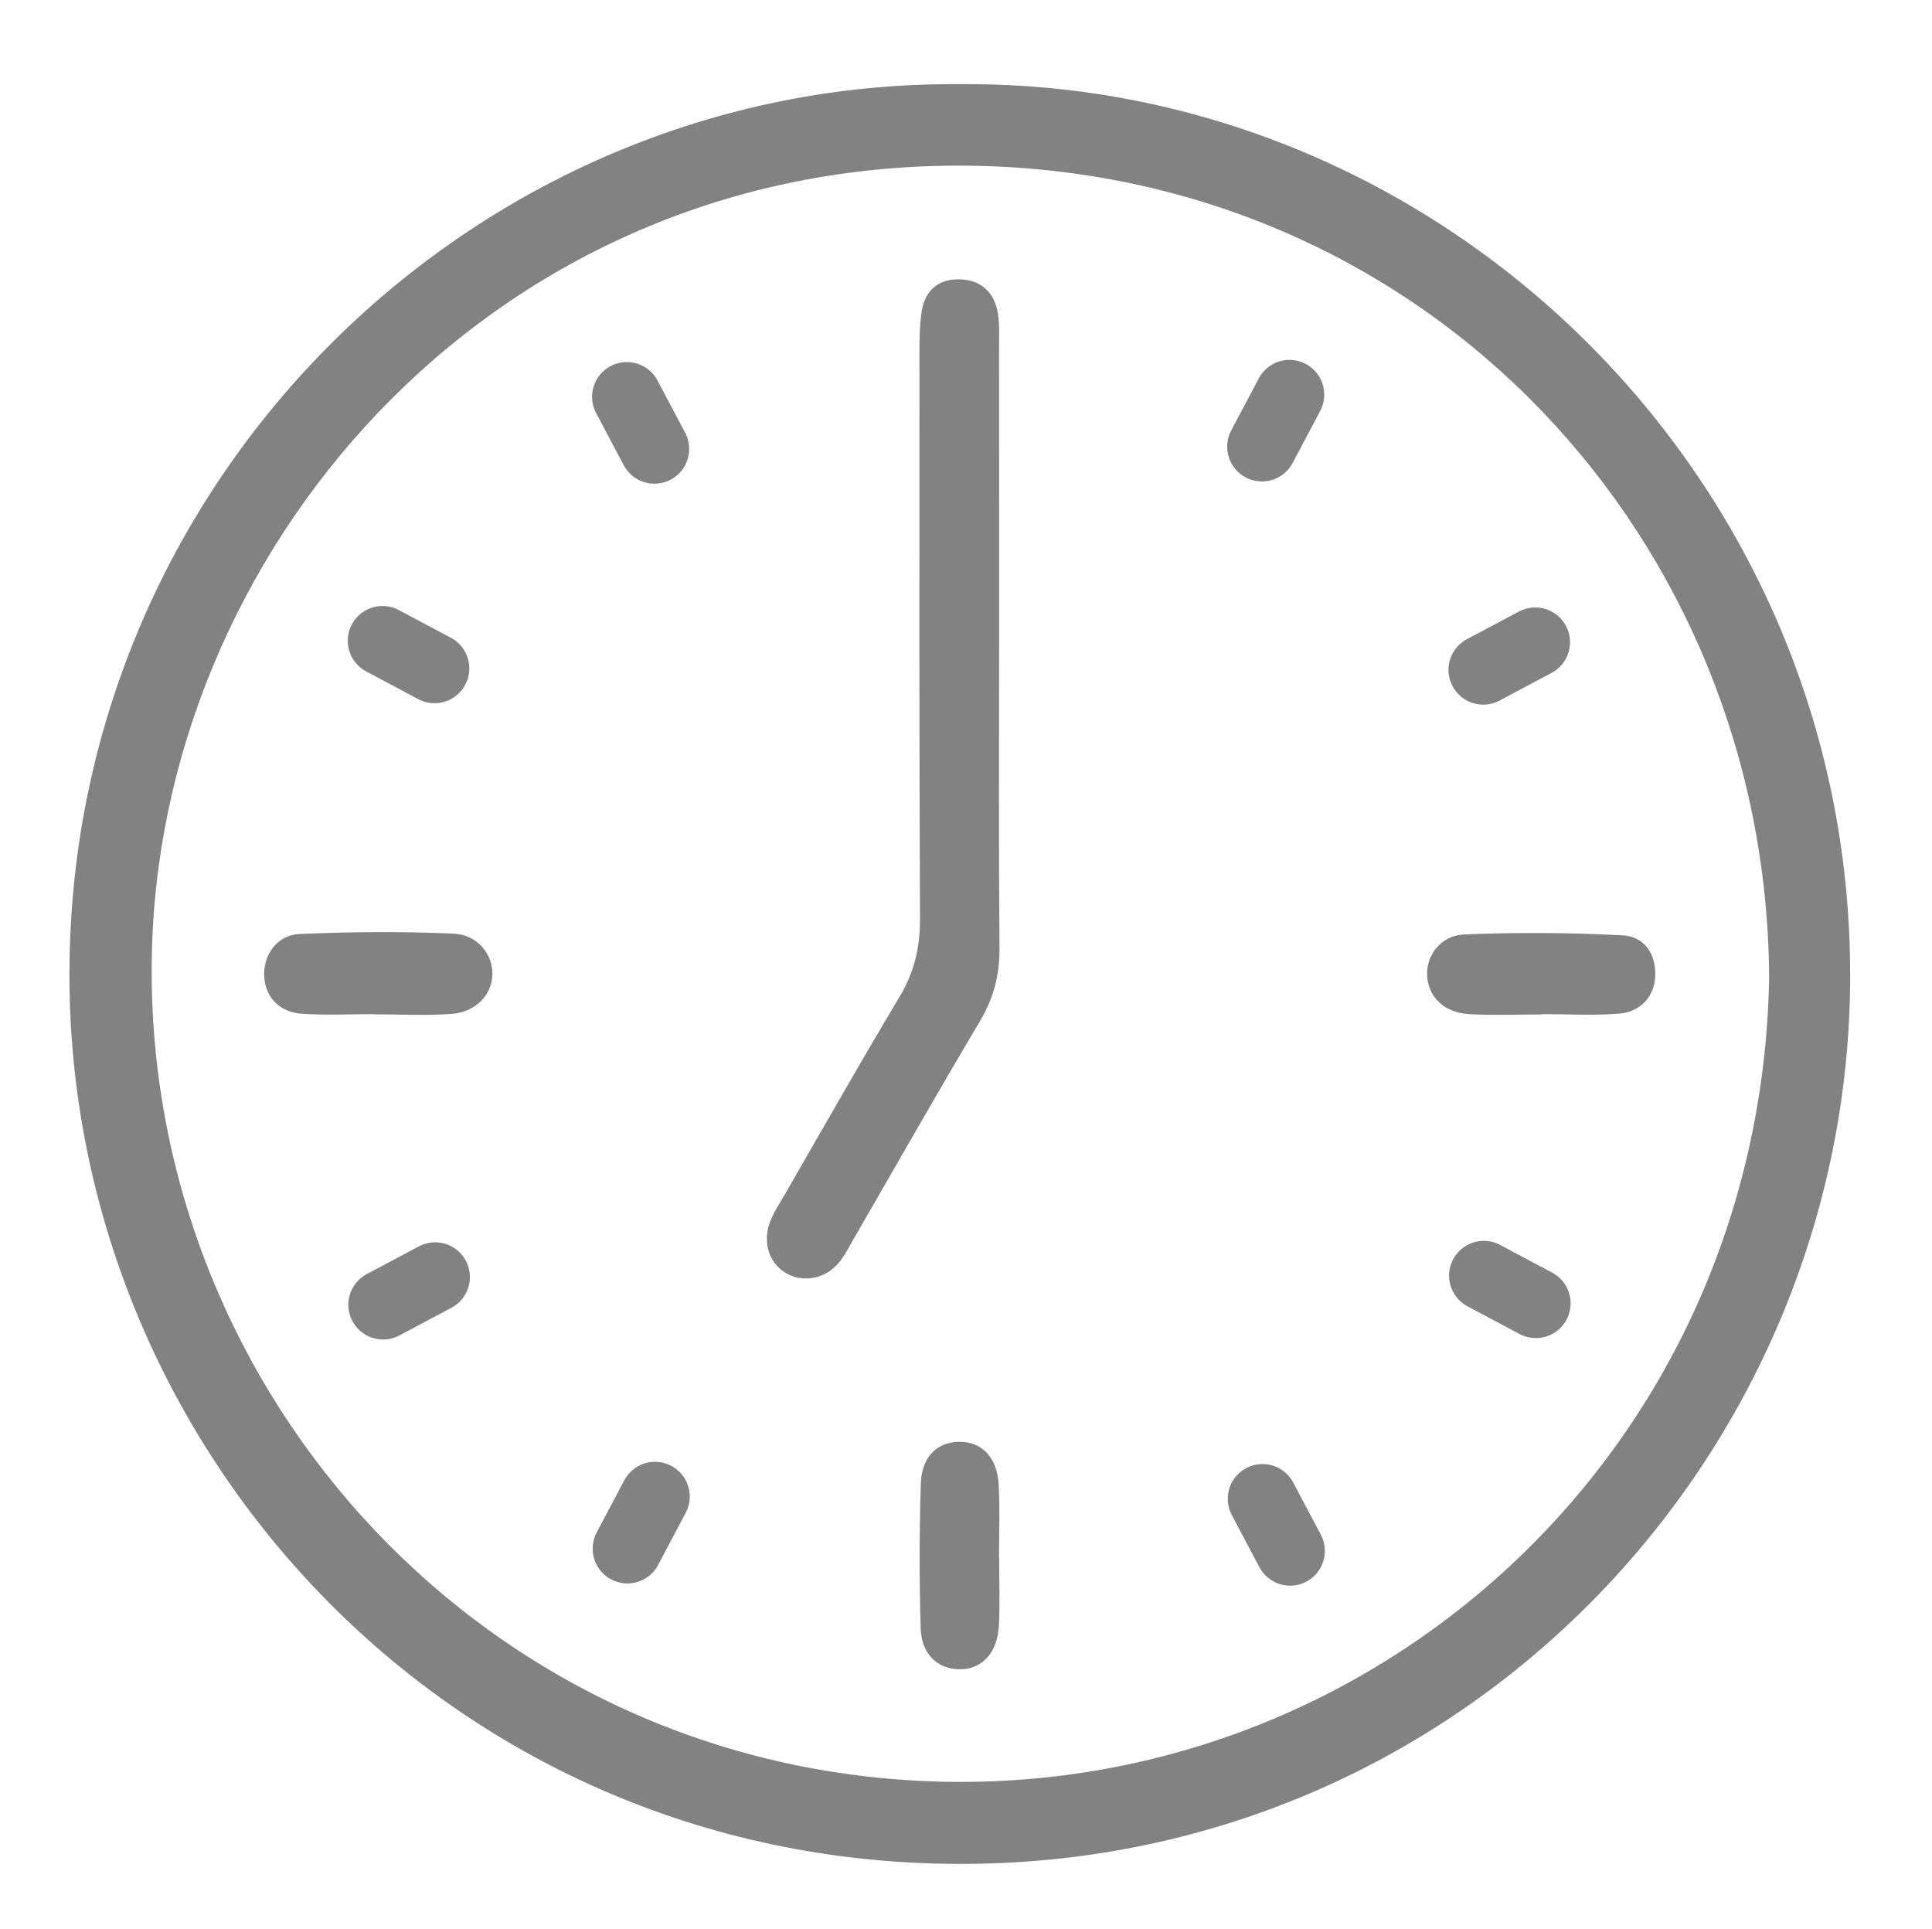
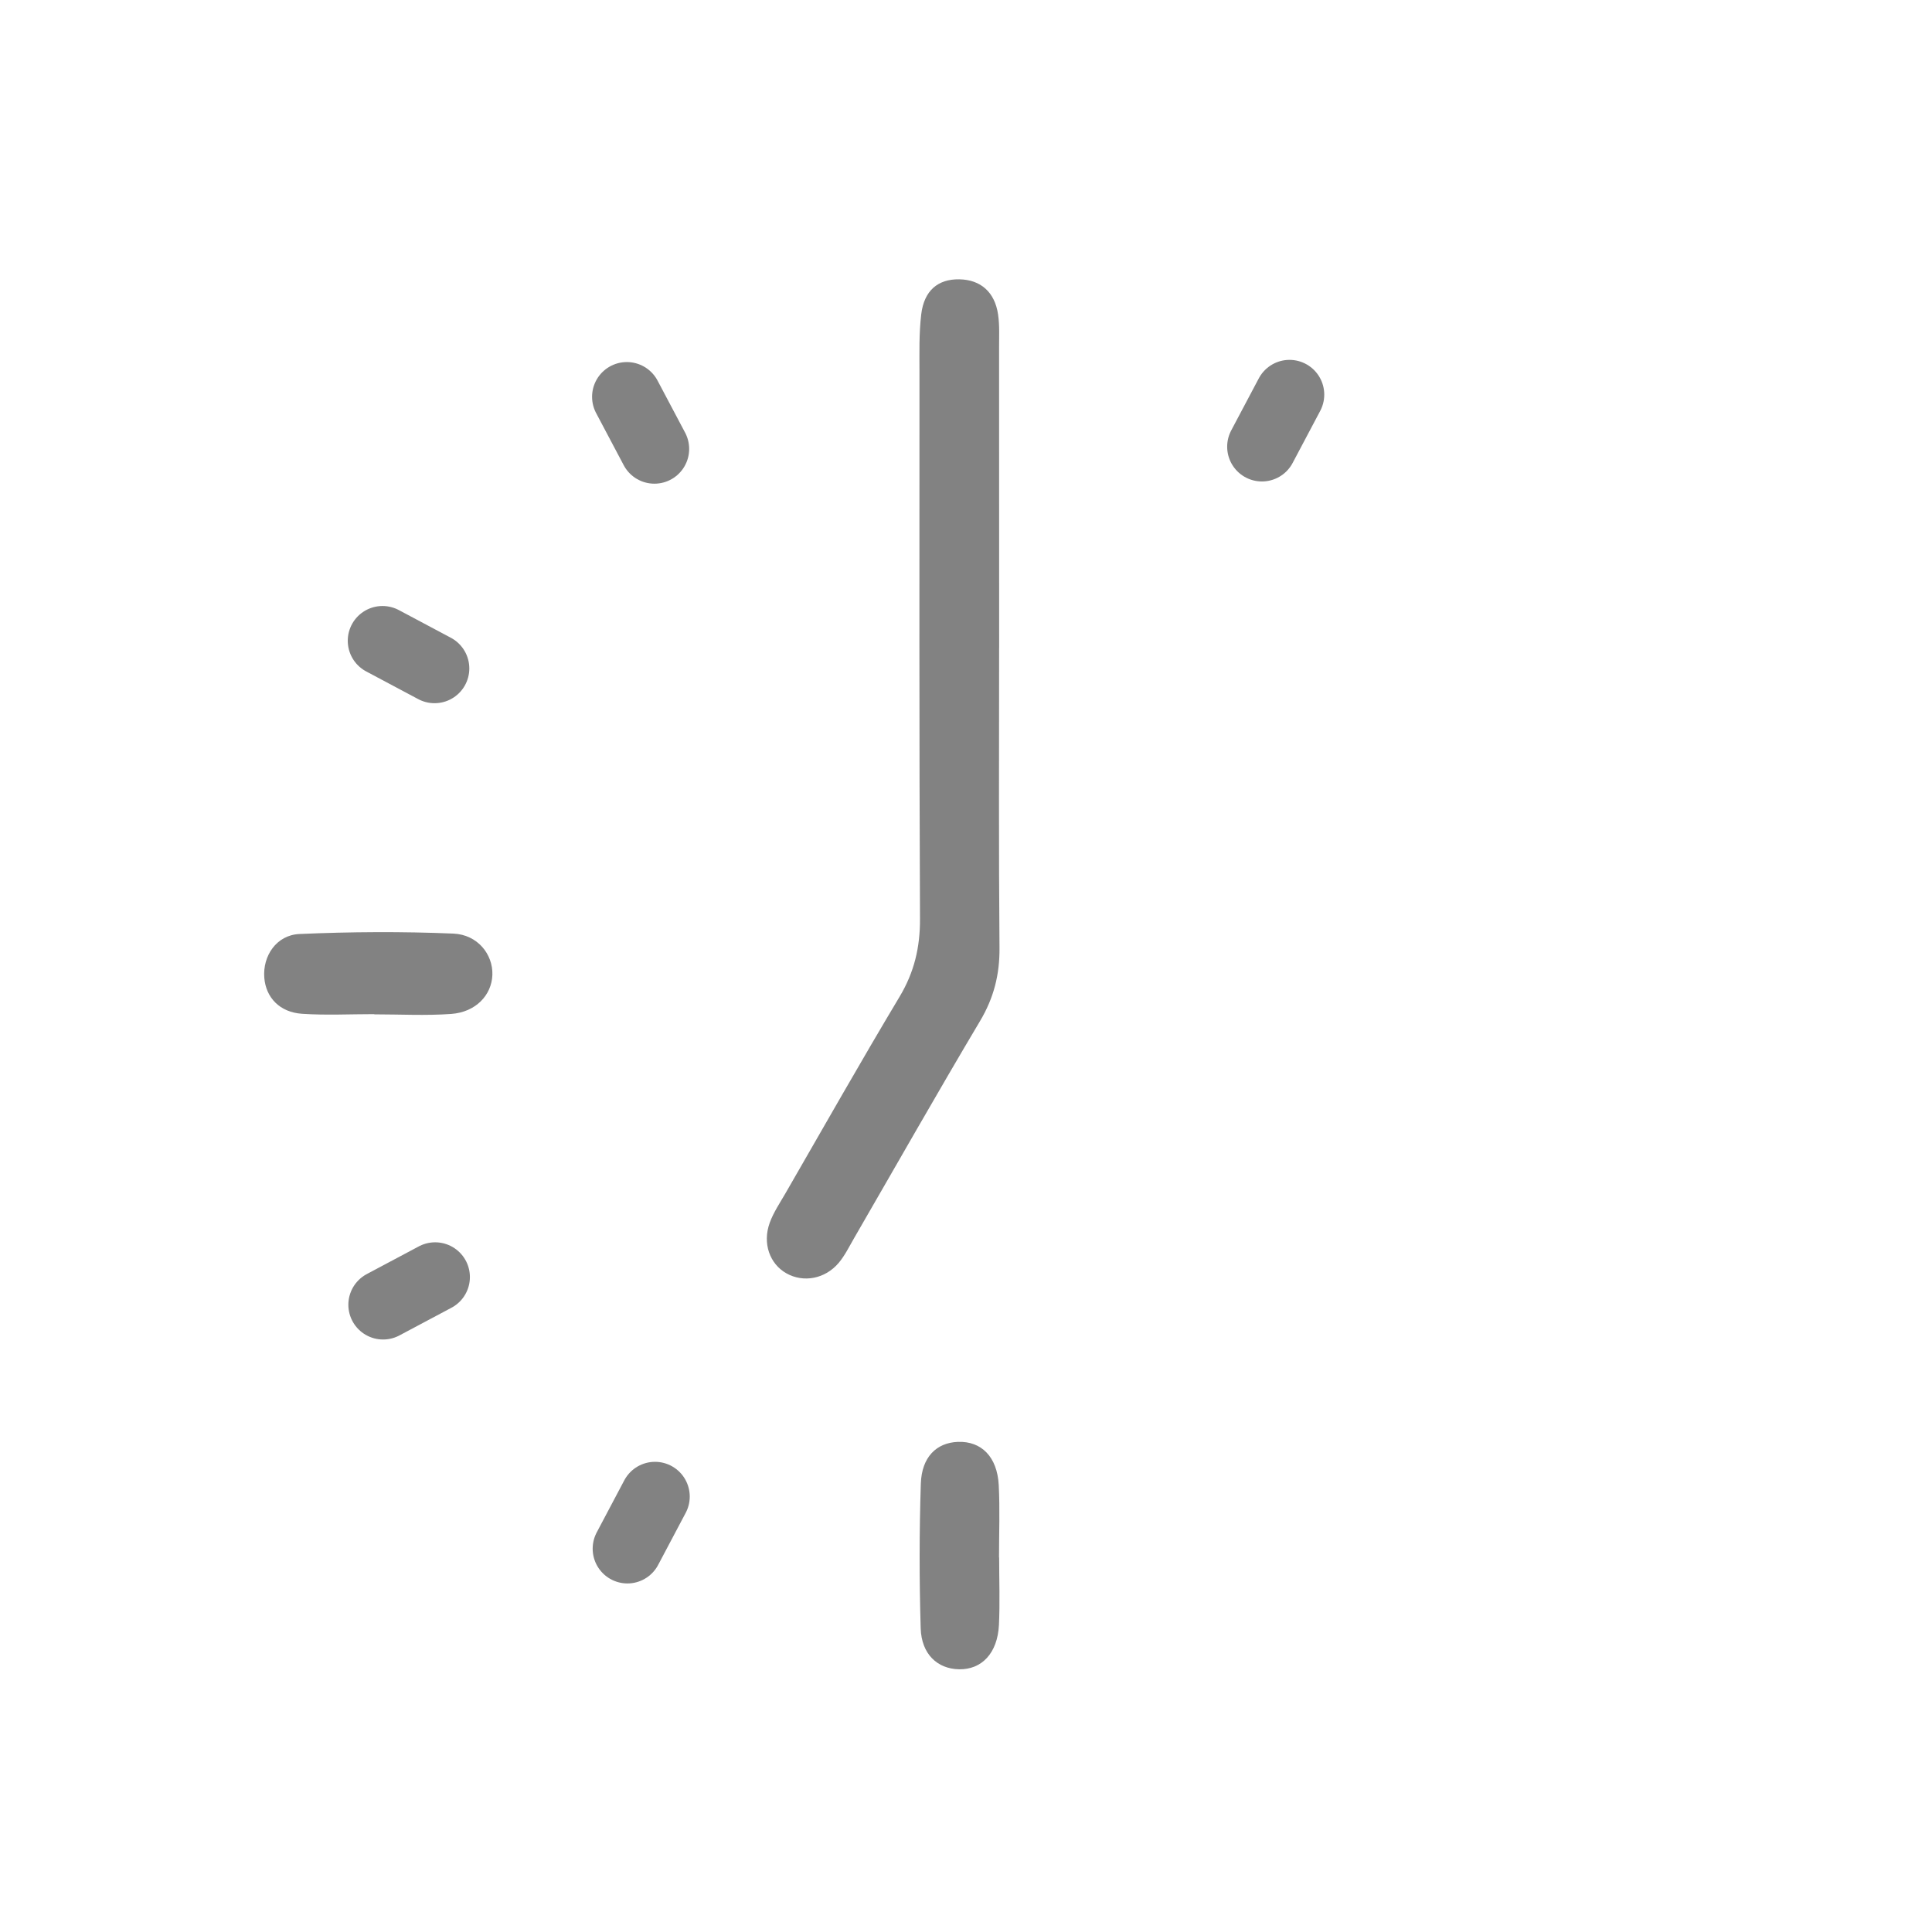
<svg xmlns="http://www.w3.org/2000/svg" id="Layer_1" data-name="Layer 1" viewBox="0 0 556 555">
  <defs>
    <style>
      .cls-1 {
        fill: none;
        stroke: #828282;
        stroke-linecap: round;
        stroke-miterlimit: 10;
        stroke-width: 20px;
      }

      .cls-2 {
        fill: #828282;
        stroke-width: 0px;
      }
    </style>
  </defs>
  <g>
    <line class="cls-1" x1="110.08" y1="184.39" x2="125.06" y2="192.36" />
-     <line class="cls-1" x1="441.83" y1="184.81" x2="426.85" y2="192.77" />
    <line class="cls-1" x1="180.39" y1="114.19" x2="188.33" y2="129.19" />
  </g>
  <line class="cls-1" x1="363.16" y1="128.55" x2="371.1" y2="113.56" />
-   <path class="cls-2" d="M276.03,24.23c138.76-1.31,256.47,112.76,256.42,256.48-.05,135.35-107.79,252.7-250.46,255.61-147.92,3.02-258.75-114.6-261.93-249.67C16.61,140.47,135.27,23.09,276.03,24.23ZM509.13,281.46c-.66-125.93-97.44-230.86-227.77-233.73-137.07-3.02-233.46,107.25-237.56,223.5-4.41,125.1,91.68,234.88,221.06,241.26,129.41,6.38,241.74-94.36,244.27-231.02Z" />
  <path class="cls-2" d="M287.53,186.47c0,28.76-.14,57.51.11,86.27.07,7.69-1.63,14.41-5.58,21.05-12.32,20.71-24.21,41.68-36.28,62.54-1.39,2.4-2.63,4.96-4.4,7.07-3.93,4.67-10.18,5.78-15.06,3.03-4.8-2.7-6.95-8.63-4.81-14.54,1.09-3.01,2.96-5.76,4.58-8.57,10.89-18.87,21.62-37.83,32.81-56.52,4.22-7.05,5.9-14.21,5.86-22.4-.24-52.41-.16-104.82-.15-157.23,0-5.56-.15-11.17.5-16.67.81-6.89,4.82-10.22,10.95-10.12,6.11.1,10.22,3.63,11.17,10.11.47,3.19.28,6.48.29,9.72.02,28.76.01,57.51.02,86.27Z" />
-   <path class="cls-2" d="M443.75,291.93c-6.93,0-13.87.29-20.78-.08-7.19-.38-11.7-4.65-12.24-10.71-.52-5.86,3.67-11.94,10.63-12.23,15.18-.65,30.44-.54,45.62.26,6.43.34,9.59,5.55,9.37,11.64-.2,5.77-4.02,10.37-10.44,10.89-7.34.59-14.77.14-22.16.14v.1Z" />
+   <path class="cls-2" d="M443.75,291.93v.1Z" />
  <path class="cls-2" d="M107.71,291.84c-6.92,0-13.87.36-20.77-.1-6.45-.43-10.42-4.67-10.88-10.37-.5-6.27,3.49-12.3,10.12-12.59,14.74-.65,29.54-.74,44.28-.12,7.03.3,11.42,6.02,11.24,11.84-.18,5.87-4.8,10.77-11.84,11.28-7.35.53-14.76.12-22.15.12v-.06Z" />
  <path class="cls-2" d="M287.54,448.18c0,6.48.25,12.97-.06,19.43-.4,8.12-4.95,12.9-11.51,12.76-6.21-.13-10.78-4.36-11.01-11.79-.41-13.86-.41-27.76.04-41.62.25-7.69,4.53-11.8,10.68-12.03,6.74-.25,11.31,4.29,11.74,12.43.36,6.92.08,13.88.08,20.82h.05Z" />
  <g>
    <line class="cls-1" x1="110.25" y1="375.47" x2="125.23" y2="367.5" />
-     <line class="cls-1" x1="442" y1="375.06" x2="427.02" y2="367.09" />
    <line class="cls-1" x1="180.56" y1="445.67" x2="188.5" y2="430.67" />
  </g>
-   <line class="cls-1" x1="363.33" y1="431.31" x2="371.27" y2="446.31" />
</svg>